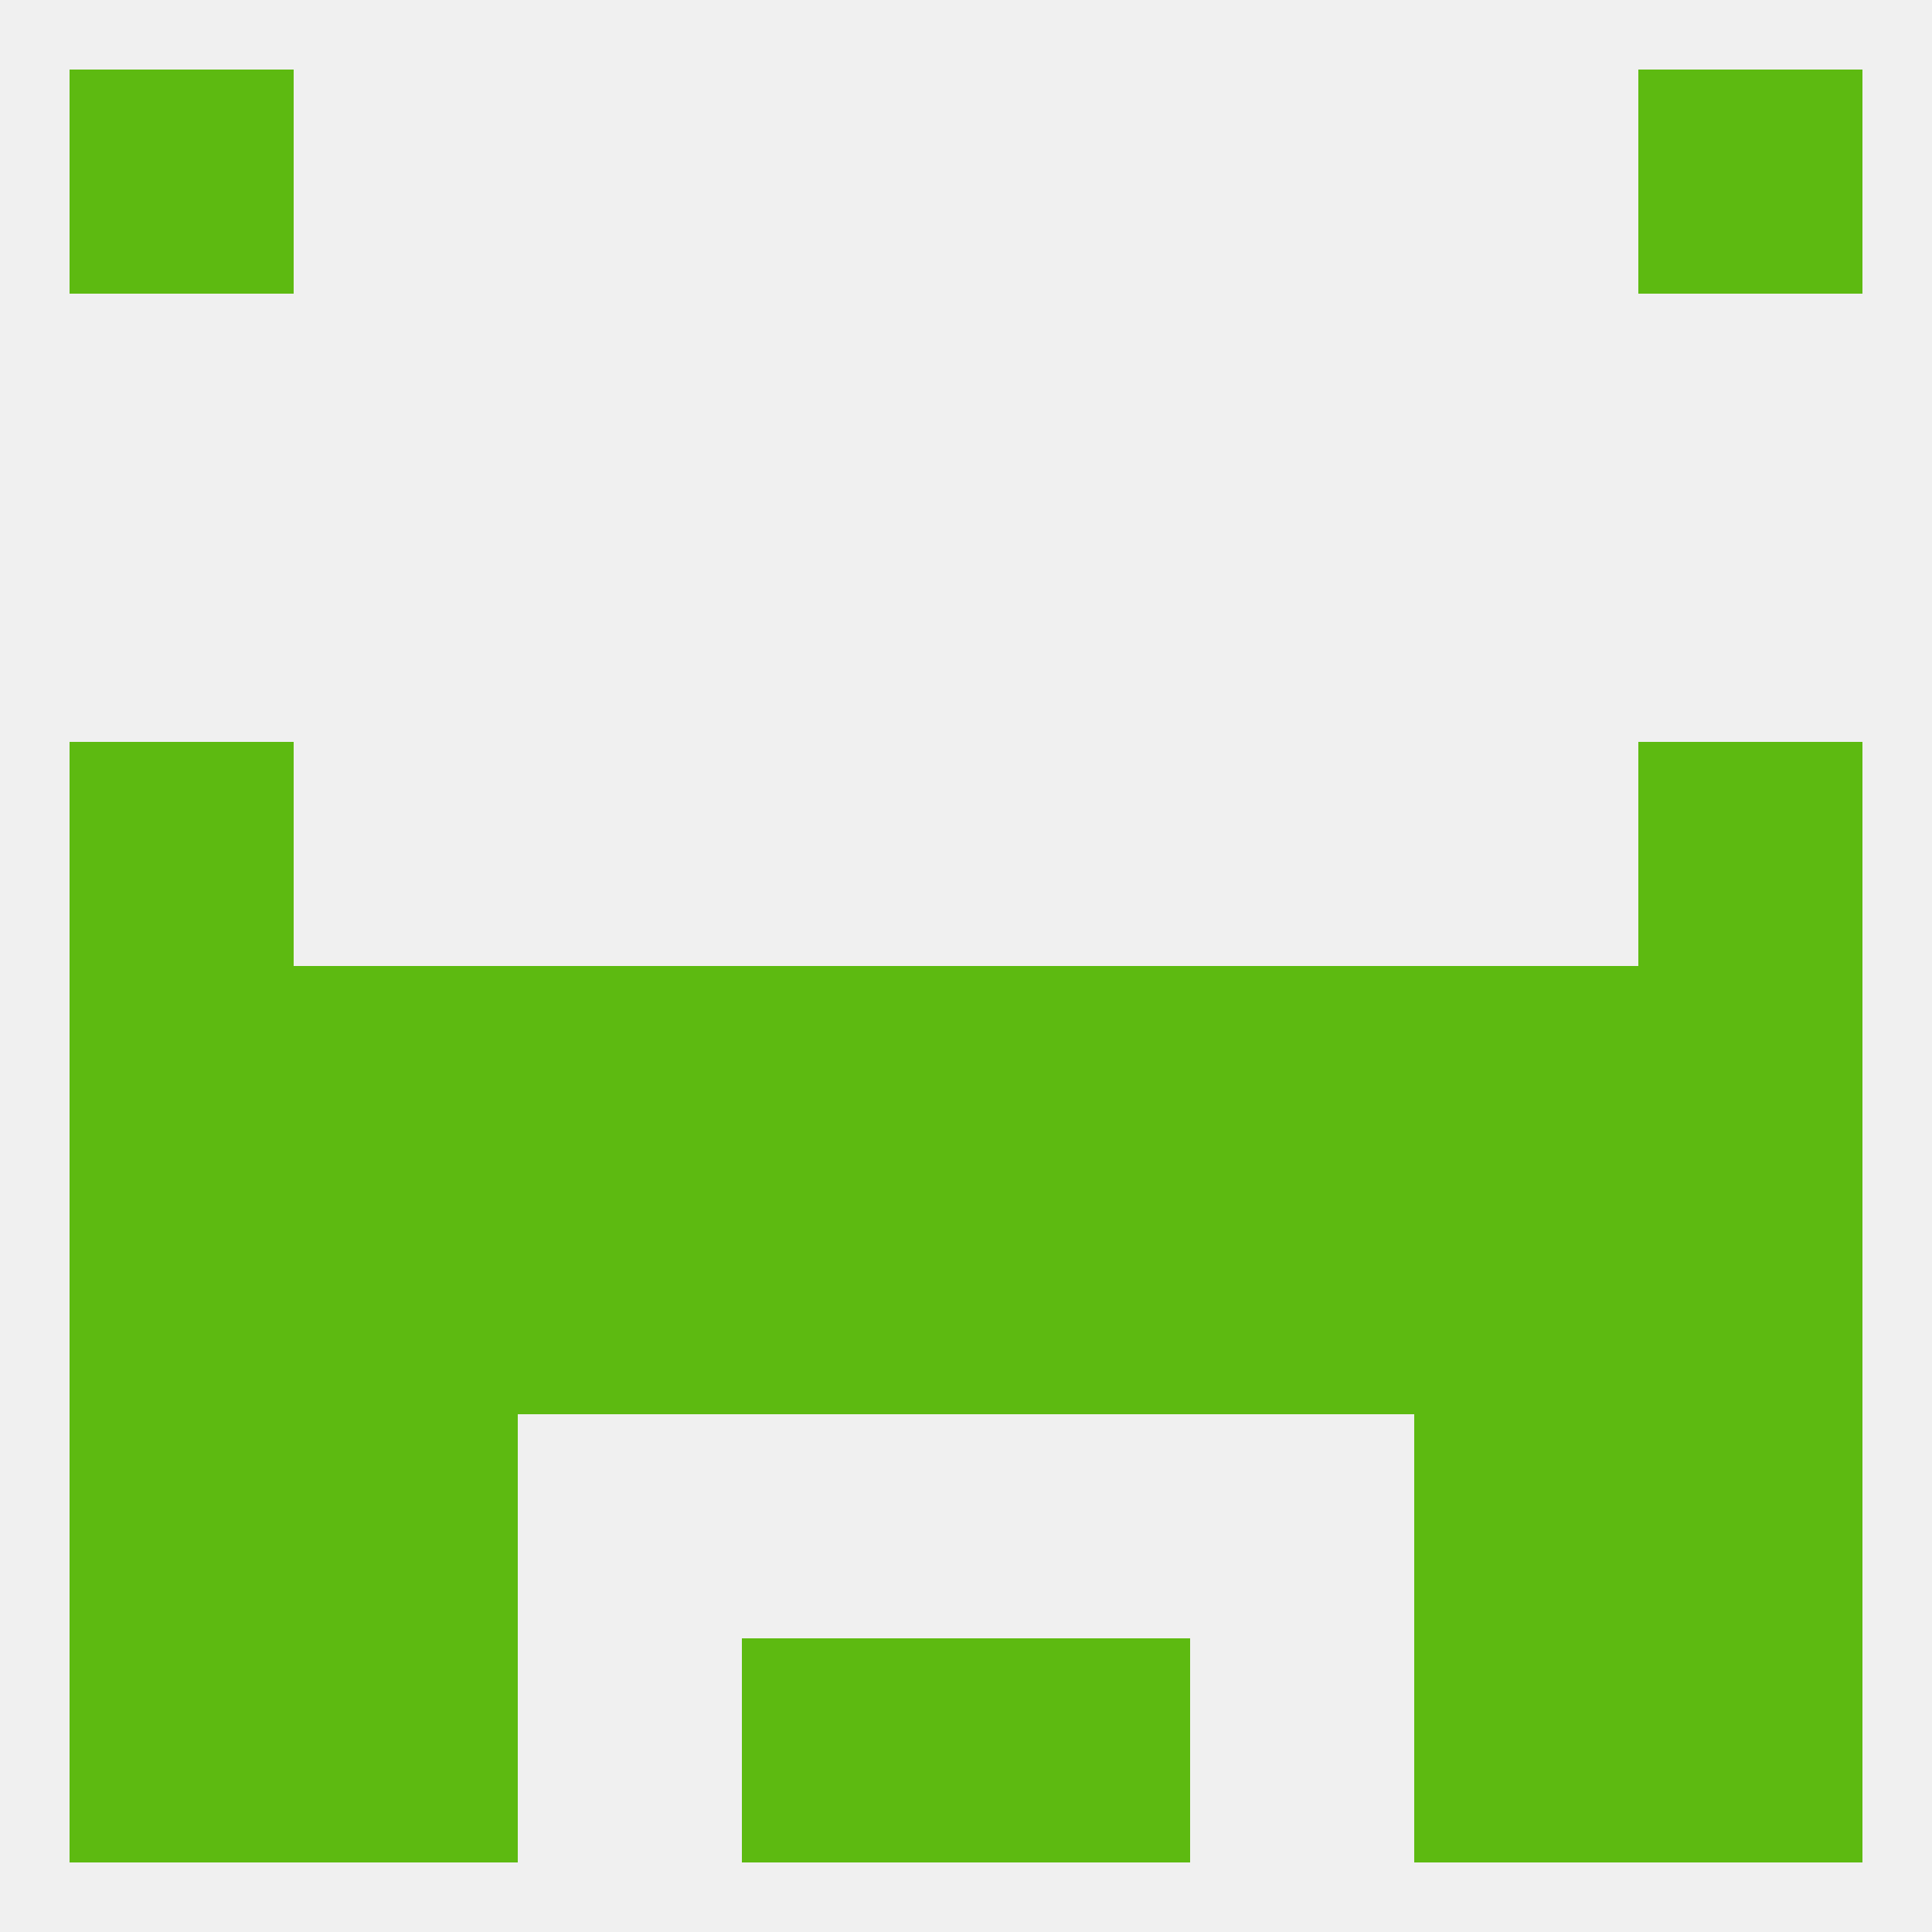
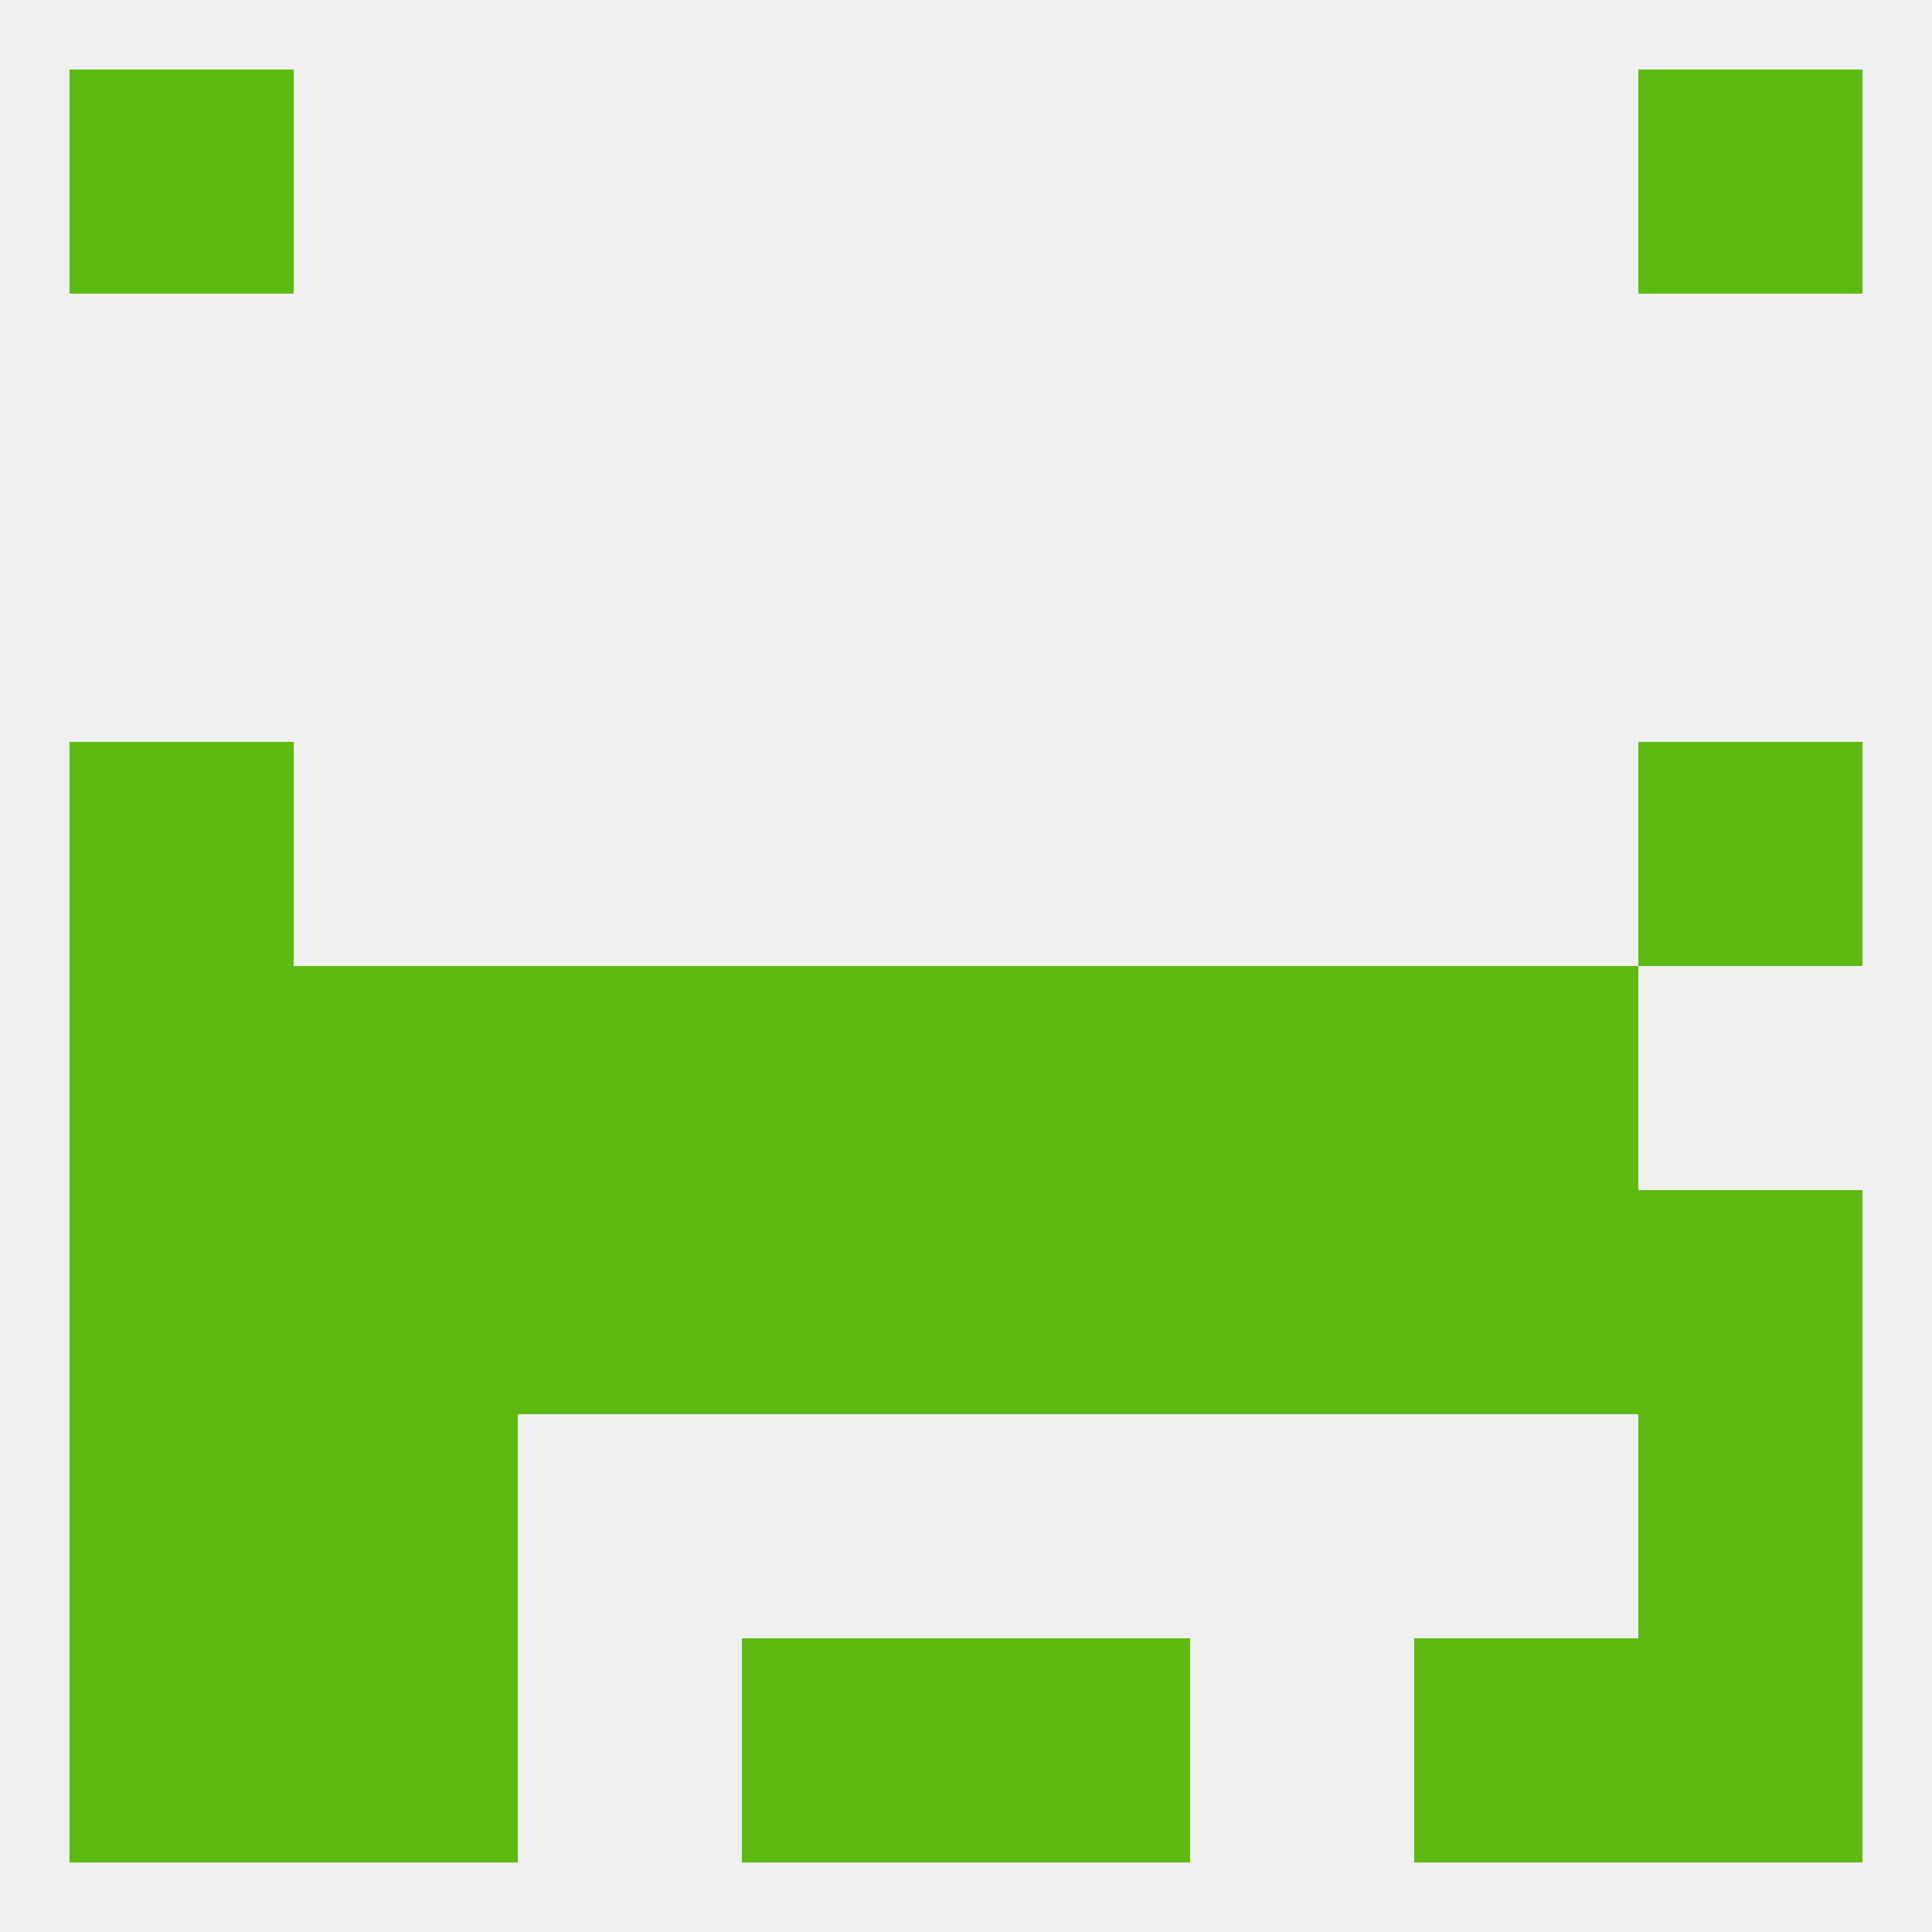
<svg xmlns="http://www.w3.org/2000/svg" version="1.1" baseprofile="full" width="250" height="250" viewBox="0 0 250 250">
  <rect width="100%" height="100%" fill="rgba(240,240,240,255)" />
  <rect x="9" y="212" width="29" height="29" fill="rgba(93,186,17,255)" />
  <rect x="212" y="212" width="29" height="29" fill="rgba(93,186,17,255)" />
  <rect x="38" y="212" width="29" height="29" fill="rgba(93,186,17,255)" />
  <rect x="183" y="212" width="29" height="29" fill="rgba(93,186,17,255)" />
  <rect x="96" y="212" width="29" height="29" fill="rgba(93,186,17,255)" />
  <rect x="125" y="212" width="29" height="29" fill="rgba(93,186,17,255)" />
  <rect x="9" y="9" width="29" height="29" fill="rgba(93,186,17,255)" />
  <rect x="212" y="9" width="29" height="29" fill="rgba(93,186,17,255)" />
  <rect x="96" y="125" width="29" height="29" fill="rgba(93,186,17,255)" />
  <rect x="125" y="125" width="29" height="29" fill="rgba(93,186,17,255)" />
  <rect x="9" y="125" width="29" height="29" fill="rgba(93,186,17,255)" />
  <rect x="67" y="125" width="29" height="29" fill="rgba(93,186,17,255)" />
-   <rect x="212" y="125" width="29" height="29" fill="rgba(93,186,17,255)" />
  <rect x="38" y="125" width="29" height="29" fill="rgba(93,186,17,255)" />
  <rect x="183" y="125" width="29" height="29" fill="rgba(93,186,17,255)" />
  <rect x="154" y="125" width="29" height="29" fill="rgba(93,186,17,255)" />
  <rect x="9" y="154" width="29" height="29" fill="rgba(93,186,17,255)" />
  <rect x="67" y="154" width="29" height="29" fill="rgba(93,186,17,255)" />
  <rect x="154" y="154" width="29" height="29" fill="rgba(93,186,17,255)" />
  <rect x="212" y="154" width="29" height="29" fill="rgba(93,186,17,255)" />
  <rect x="96" y="154" width="29" height="29" fill="rgba(93,186,17,255)" />
  <rect x="125" y="154" width="29" height="29" fill="rgba(93,186,17,255)" />
  <rect x="38" y="154" width="29" height="29" fill="rgba(93,186,17,255)" />
  <rect x="183" y="154" width="29" height="29" fill="rgba(93,186,17,255)" />
  <rect x="9" y="96" width="29" height="29" fill="rgba(93,186,17,255)" />
  <rect x="212" y="96" width="29" height="29" fill="rgba(93,186,17,255)" />
  <rect x="38" y="183" width="29" height="29" fill="rgba(93,186,17,255)" />
-   <rect x="183" y="183" width="29" height="29" fill="rgba(93,186,17,255)" />
  <rect x="9" y="183" width="29" height="29" fill="rgba(93,186,17,255)" />
  <rect x="212" y="183" width="29" height="29" fill="rgba(93,186,17,255)" />
</svg>